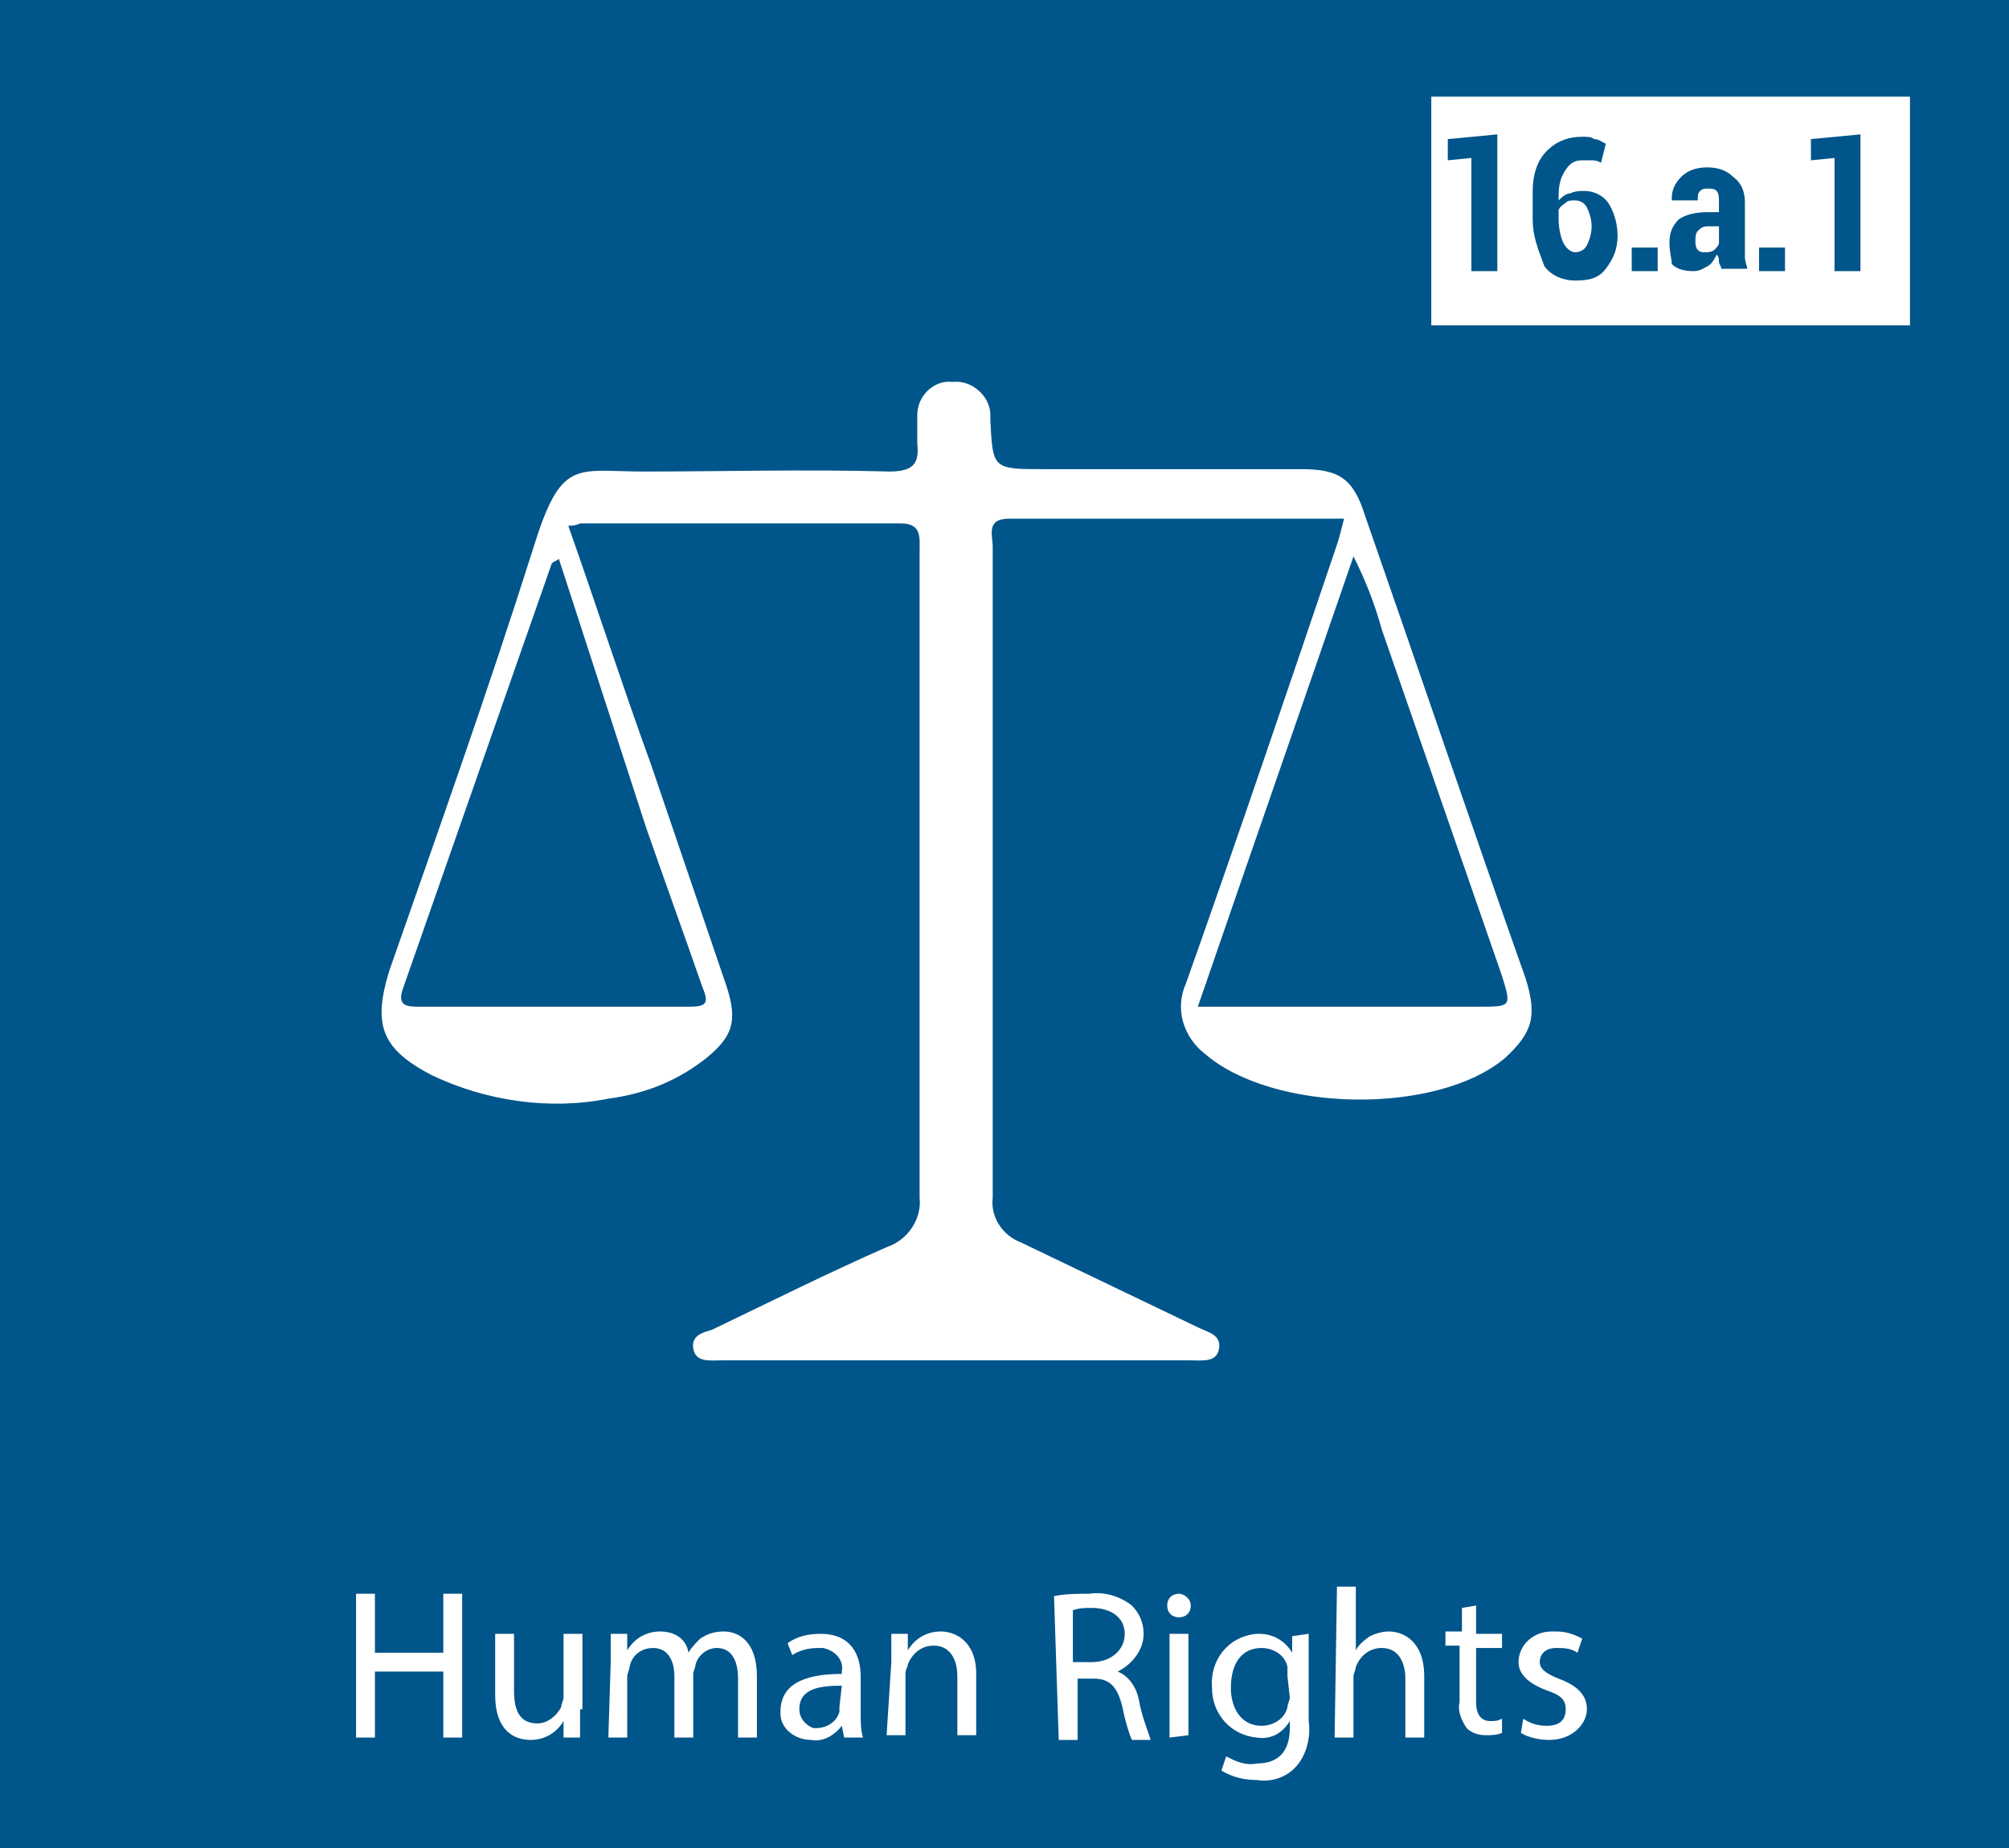
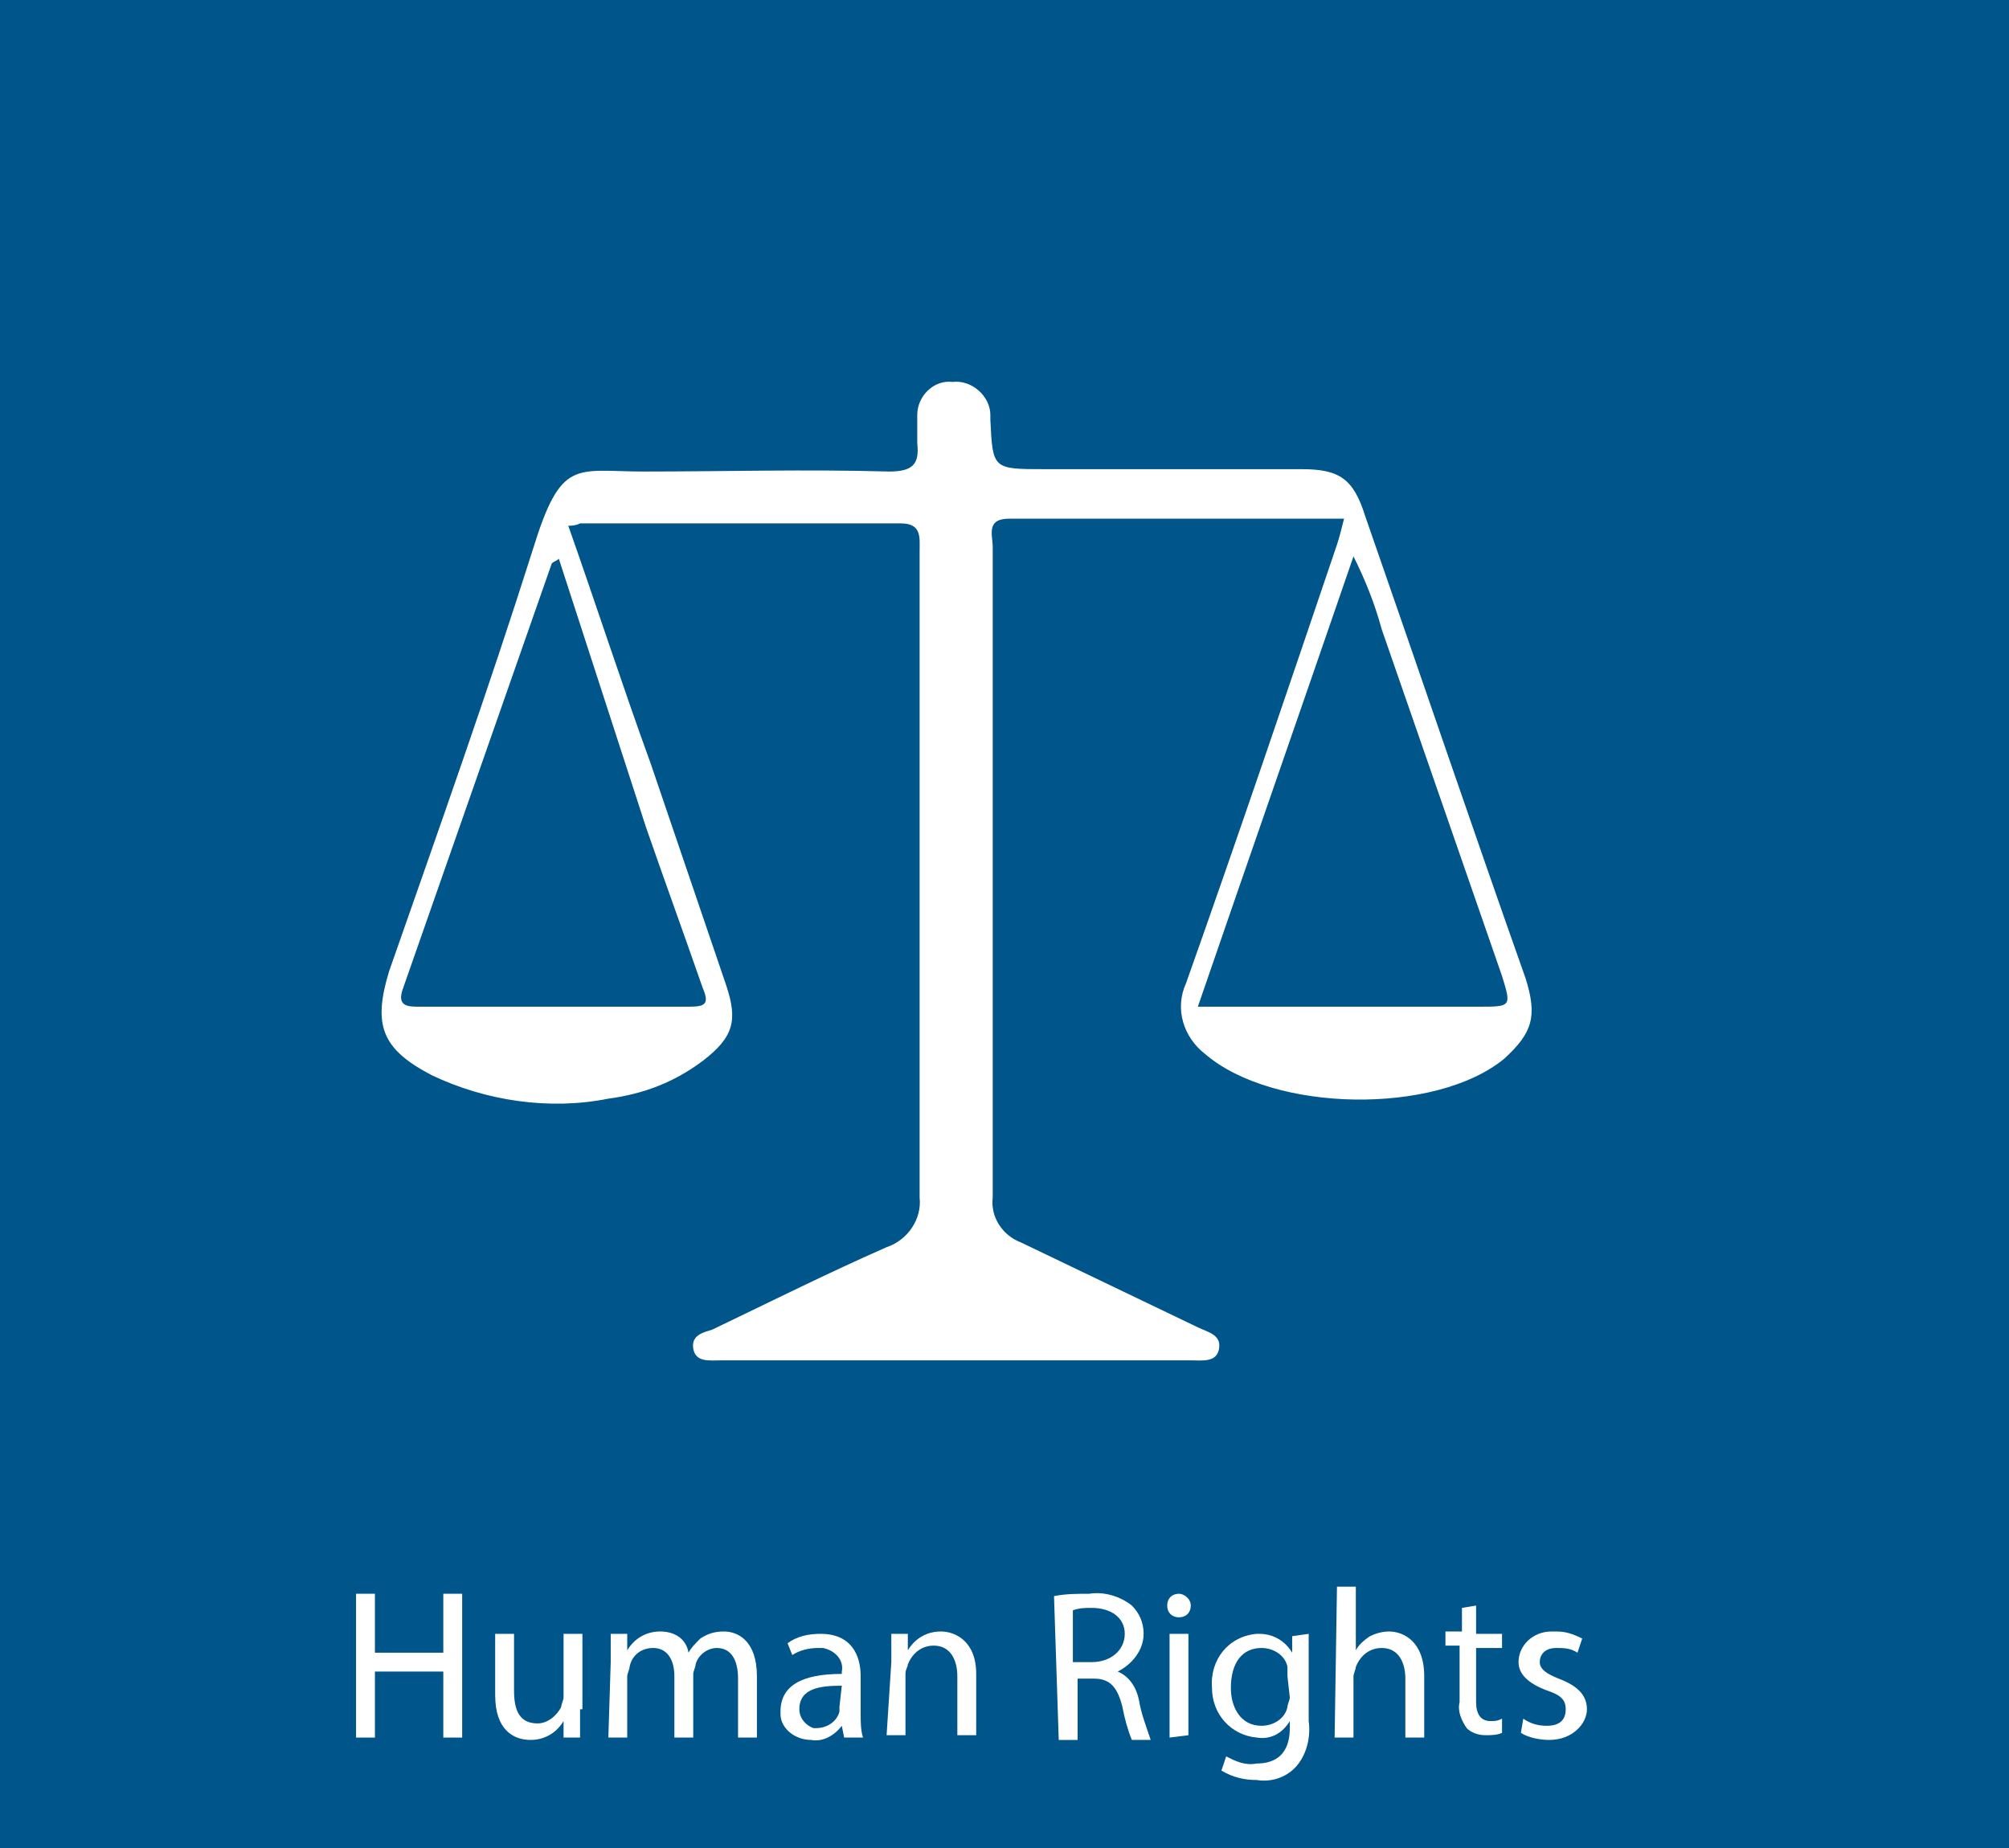
<svg xmlns="http://www.w3.org/2000/svg" version="1.1" id="Layer_1" x="0px" y="0px" viewBox="0 0 85.2 78.4" style="enable-background:new 0 0 85.2 78.4;" xml:space="preserve">
  <style type="text/css">
	.st0{fill:#00558A;}
	.st1{fill:#FFFFFF;}
</style>
  <rect x="-2.2" y="-2.3" class="st0" width="90.8" height="85.5" />
  <path class="st1" d="M15.9,67.6v2.5h2.9v-2.5h0.8v6.1h-0.8v-2.8h-2.9v2.8h-0.8v-6.1H15.9z" />
  <path class="st1" d="M24.6,72.5c0,0.4,0,0.8,0,1.2h-0.7l0-0.7l0,0c-0.3,0.5-0.8,0.8-1.4,0.8c-0.7,0-1.5-0.4-1.5-1.9v-2.6h0.8v2.4  c0,0.8,0.2,1.4,1,1.4c0.4,0,0.8-0.3,1-0.7c0-0.1,0.1-0.3,0.1-0.4v-2.7h0.8V72.5z" />
  <path class="st1" d="M25.9,70.5c0-0.4,0-0.8,0-1.2h0.7V70l0,0c0.3-0.5,0.8-0.8,1.4-0.8c0.6,0,1.1,0.3,1.2,0.9l0,0  c0.1-0.2,0.3-0.4,0.5-0.6c0.3-0.2,0.6-0.3,1-0.3c0.6,0,1.4,0.4,1.4,1.9v2.6h-0.8v-2.5c0-0.8-0.3-1.3-0.9-1.3c-0.4,0-0.8,0.3-0.9,0.7  c0,0.1-0.1,0.3-0.1,0.4v2.7h-0.8v-2.6c0-0.7-0.3-1.2-0.9-1.2c-0.5,0-0.9,0.3-1,0.8c0,0.1-0.1,0.3-0.1,0.4v2.6h-0.8L25.9,70.5z" />
  <path class="st1" d="M35.8,73.7l-0.1-0.5l0,0c-0.3,0.4-0.8,0.7-1.3,0.6c-0.7,0-1.3-0.5-1.3-1.1c0,0,0-0.1,0-0.1  c0-1.1,0.9-1.6,2.6-1.6v-0.1c0.1-0.5-0.3-0.9-0.8-1c-0.1,0-0.1,0-0.2,0c-0.4,0-0.8,0.1-1.1,0.3l-0.2-0.5c0.4-0.3,0.9-0.4,1.4-0.4  c1.3,0,1.7,0.9,1.7,1.8v1.6c0,0.3,0,0.7,0.1,1L35.8,73.7z M35.7,71.5c-0.9,0-1.8,0.1-1.8,1c0,0.4,0.3,0.7,0.6,0.8c0,0,0.1,0,0.1,0  c0.5,0,0.9-0.3,1-0.7c0-0.1,0-0.2,0-0.2L35.7,71.5z" />
  <path class="st1" d="M37.8,70.5c0-0.4,0-0.8,0-1.2h0.7v0.7l0,0c0.3-0.5,0.8-0.8,1.4-0.8c0.6,0,1.5,0.4,1.5,1.8v2.6h-0.8v-2.5  c0-0.7-0.3-1.3-1-1.3c-0.5,0-0.9,0.3-1.1,0.8c0,0.1-0.1,0.2-0.1,0.4v2.6h-0.8L37.8,70.5z" />
  <path class="st1" d="M44.7,67.7c0.5-0.1,1-0.1,1.5-0.1c0.6-0.1,1.3,0.1,1.8,0.5c0.3,0.3,0.5,0.7,0.5,1.2c0,0.7-0.5,1.3-1.1,1.6l0,0  c0.5,0.2,0.8,0.7,0.9,1.2c0.1,0.6,0.3,1.1,0.5,1.7h-0.8c-0.2-0.5-0.3-0.9-0.4-1.4c-0.2-0.8-0.5-1.2-1.2-1.2h-0.7v2.6h-0.8L44.7,67.7  z M45.5,70.5h0.8c0.8,0,1.4-0.5,1.4-1.2s-0.6-1.1-1.4-1.1c-0.3,0-0.5,0-0.8,0.1V70.5z" />
  <path class="st1" d="M50.5,68.1c0,0.3-0.2,0.5-0.5,0.5c-0.3,0-0.5-0.2-0.5-0.5c0-0.3,0.2-0.5,0.5-0.5l0,0  C50.2,67.6,50.5,67.8,50.5,68.1C50.5,68.1,50.5,68.1,50.5,68.1z M49.6,73.7v-4.4h0.8v4.3L49.6,73.7z" />
  <path class="st1" d="M55.5,69.3c0,0.3,0,0.7,0,1.2v2.5c0.1,0.7-0.1,1.5-0.6,2c-0.4,0.4-1,0.6-1.6,0.5c-0.5,0-1-0.1-1.5-0.4l0.2-0.6  c0.4,0.2,0.8,0.4,1.3,0.3c0.8,0,1.4-0.4,1.4-1.5V73l0,0c-0.3,0.5-0.8,0.8-1.4,0.7c-1.1-0.1-1.9-1-1.9-2.1c-0.1-1.2,0.7-2.2,1.9-2.3  c0,0,0.1,0,0.1,0c0.6,0,1.1,0.3,1.4,0.8l0,0v-0.7L55.5,69.3z M54.6,71.1c0-0.1,0-0.2,0-0.4c-0.1-0.5-0.6-0.8-1.1-0.8  c-0.8,0-1.3,0.6-1.3,1.7c0,0.8,0.4,1.6,1.3,1.6c0.5,0,1-0.3,1.1-0.8c0-0.1,0.1-0.3,0.1-0.4L54.6,71.1z" />
  <path class="st1" d="M56.7,67.3h0.8V70l0,0c0.1-0.2,0.3-0.4,0.6-0.6c0.2-0.1,0.5-0.2,0.8-0.2c0.6,0,1.5,0.4,1.5,1.9v2.6h-0.8v-2.5  c0-0.7-0.3-1.3-1-1.3c-0.5,0-0.9,0.3-1.1,0.8c0,0.1-0.1,0.3-0.1,0.4v2.6h-0.8L56.7,67.3z" />
  <path class="st1" d="M62.6,68.1v1.2h1.1v0.6h-1.1v2.3c0,0.5,0.2,0.8,0.6,0.8c0.2,0,0.3,0,0.5-0.1v0.6c-0.2,0.1-0.5,0.1-0.7,0.1  c-0.3,0-0.6-0.1-0.8-0.3c-0.2-0.3-0.4-0.7-0.3-1.1v-2.4h-0.6v-0.6h0.7v-1L62.6,68.1z" />
  <path class="st1" d="M64.6,72.9c0.3,0.2,0.6,0.3,1,0.3c0.6,0,0.8-0.3,0.8-0.7s-0.2-0.6-0.8-0.8c-0.8-0.3-1.2-0.7-1.2-1.2  c0-0.7,0.6-1.3,1.4-1.3c0.1,0,0.1,0,0.2,0c0.4,0,0.7,0.1,1.1,0.3l-0.2,0.6c-0.3-0.2-0.6-0.2-0.9-0.2c-0.5,0-0.7,0.3-0.7,0.6  s0.3,0.5,0.8,0.7c0.8,0.3,1.2,0.7,1.2,1.3s-0.6,1.3-1.6,1.3c-0.4,0-0.9-0.1-1.2-0.3L64.6,72.9z" />
  <path class="st1" d="M24.1,22.3c1.2,3.4,2.3,6.8,3.5,10.1l3.2,9.4c0.5,1.5,0.3,2.2-1,3.2c-1.2,0.9-2.5,1.4-4,1.6  c-2.5,0.5-5.2,0.1-7.5-1c-2.1-1.1-2.5-2.1-1.8-4.4c2.1-6,4.2-11.9,6.1-17.9c1.2-3.9,1.8-3.3,4.7-3.3c3.4,0,6.9-0.1,10.4,0  c1,0,1.3-0.3,1.2-1.2c0-0.4,0-0.8,0-1.2c0-0.8,0.7-1.5,1.5-1.4c0.8-0.1,1.6,0.6,1.6,1.4c0,0,0,0,0,0c0,0.1,0,0.2,0,0.2  c0.1,2.1,0.1,2.1,2.3,2.1h10.9c1.6,0,2.2,0.4,2.7,2c2.3,6.6,4.5,13.1,6.8,19.6c0.5,1.6,0.3,2.3-0.9,3.4c-2.9,2.4-9.8,2.3-12.7-0.2  c-0.9-0.7-1.3-1.9-0.8-3c2.2-6.2,4.3-12.4,6.4-18.6c0.1-0.3,0.2-0.7,0.3-1.1c-4.8,0-9.5,0-14.2,0c-1,0-0.7,0.7-0.7,1.2  c0,6.4,0,12.8,0,19.1c0,2.8,0,5.6,0,8.5c-0.1,0.8,0.4,1.6,1.2,1.9c2.5,1.2,5,2.4,7.5,3.6c0.4,0.2,1,0.3,0.9,0.9s-0.7,0.5-1.2,0.5  H30.6c-0.5,0-1.1,0.1-1.2-0.5s0.5-0.7,0.8-0.8c2.5-1.2,4.9-2.4,7.4-3.5c0.9-0.3,1.5-1.2,1.4-2.1c0-9.1,0-18.3,0-27.4  c0-0.6,0.1-1.2-0.8-1.2c-4.5,0-9.1,0-13.6,0C24.4,22.3,24.2,22.3,24.1,22.3z M23.7,23.7c-0.1,0.1-0.2,0.1-0.3,0.2  c-2.1,6-4.2,12-6.3,18c-0.3,0.8,0.2,0.8,0.7,0.8c3.8,0,7.6,0,11.4,0c0.7,0,0.9-0.1,0.6-0.8c-0.8-2.3-1.6-4.5-2.4-6.8L23.7,23.7z   M50.8,42.7h11.9c1.4,0,1.4,0,1-1.3c-1.7-4.9-3.4-9.8-5.1-14.7c-0.3-1.1-0.7-2.1-1.2-3.1C55.2,30,53,36.3,50.8,42.7z" />
-   <rect x="60.7" y="4.1" class="st1" width="20.3" height="9.7" />
  <g>
    <path class="st0" d="M61.4,6.8V5.9l2.1-0.2v5.8h-1.1V6.7L61.4,6.8z" />
    <path class="st0" d="M65,9.3V8.1c0-0.7,0.2-1.3,0.6-1.7c0.4-0.4,0.9-0.6,1.5-0.6c0.2,0,0.4,0,0.5,0.1c0.2,0,0.3,0.1,0.5,0.2   l-0.2,0.8c-0.2-0.1-0.3-0.1-0.4-0.1s-0.3,0-0.4,0c-0.3,0-0.5,0.1-0.7,0.4c-0.2,0.3-0.3,0.6-0.3,1.1v0.2c0.1-0.1,0.3-0.3,0.5-0.3   c0.2-0.1,0.4-0.1,0.6-0.1c0.4,0,0.8,0.2,1,0.5c0.2,0.3,0.4,0.8,0.4,1.4c0,0.6-0.2,1-0.5,1.4c-0.3,0.4-0.7,0.5-1.3,0.5   c-0.5,0-1-0.2-1.3-0.6C65.2,10.5,65,10,65,9.3z M66.1,9.3c0,0.4,0.1,0.8,0.2,1c0.1,0.2,0.3,0.4,0.5,0.4c0.2,0,0.4-0.1,0.5-0.3   s0.2-0.5,0.2-0.8c0-0.3-0.1-0.6-0.2-0.8c-0.1-0.2-0.3-0.3-0.5-0.3c-0.2,0-0.3,0-0.4,0.1c-0.1,0.1-0.2,0.1-0.3,0.3V9.3z" />
    <path class="st0" d="M69.2,11.5v-1h1.1v1H69.2z" />
    <path class="st0" d="M70.8,10.3c0-0.4,0.1-0.7,0.4-1C71.5,9.1,71.9,9,72.4,9h0.5V8.6c0-0.2,0-0.4-0.1-0.5C72.7,8,72.6,8,72.4,8   c-0.1,0-0.2,0-0.3,0.1S72,8.3,72,8.5l-1.1,0l0,0c0,0,0,0,0-0.1c0-0.3,0.1-0.6,0.4-0.9c0.3-0.3,0.7-0.4,1.1-0.4   c0.4,0,0.8,0.1,1.1,0.4C73.9,7.8,74,8.2,74,8.6v1.7c0,0.2,0,0.4,0,0.6c0,0.2,0.1,0.4,0.1,0.5h-1.1c0-0.1-0.1-0.2-0.1-0.3   c0-0.1,0-0.2-0.1-0.3c-0.1,0.2-0.2,0.4-0.4,0.5c-0.2,0.1-0.3,0.2-0.6,0.2c-0.4,0-0.7-0.1-0.9-0.3C70.9,11,70.8,10.7,70.8,10.3z    M71.9,10.2c0,0.1,0,0.3,0.1,0.4c0.1,0.1,0.2,0.1,0.3,0.1c0.1,0,0.3,0,0.4-0.1s0.2-0.2,0.2-0.3V9.6h-0.5c-0.2,0-0.3,0.1-0.4,0.2   C71.9,9.9,71.9,10.1,71.9,10.2z" />
-     <path class="st0" d="M74.6,11.5v-1h1.1v1H74.6z" />
    <path class="st0" d="M76.8,6.8V5.9l2.1-0.2v5.8h-1.1V6.7L76.8,6.8z" />
  </g>
</svg>